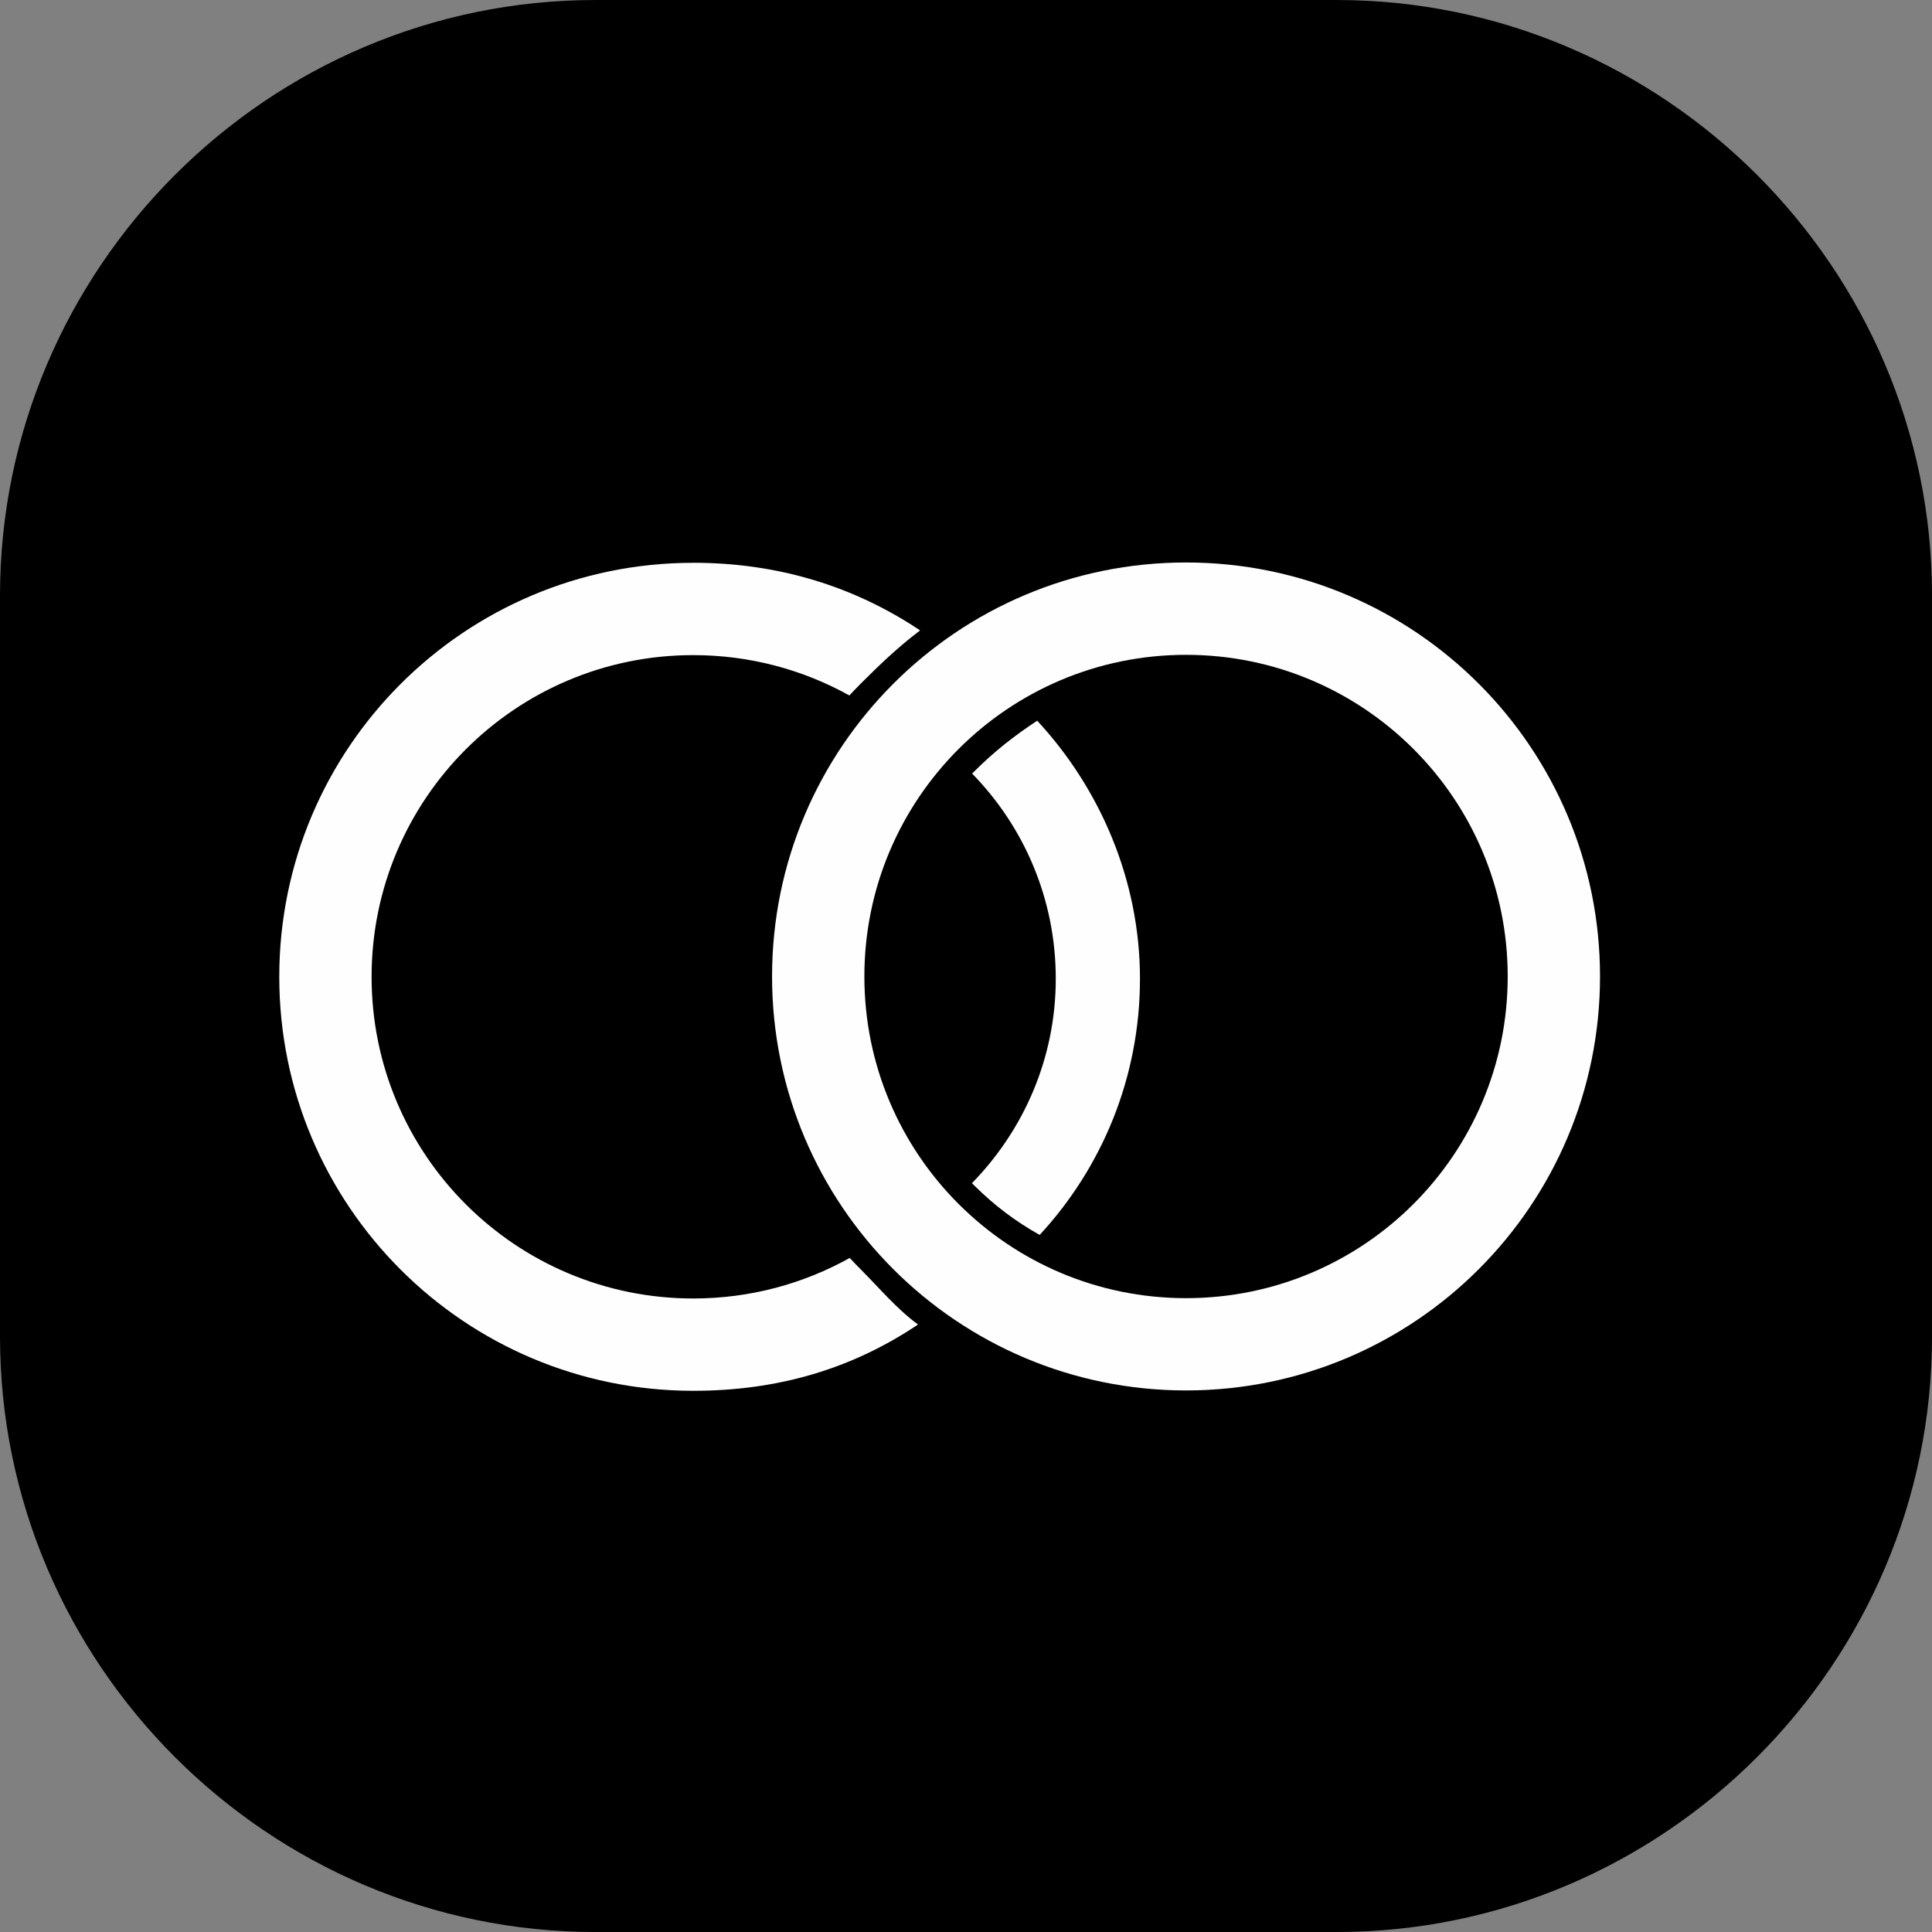
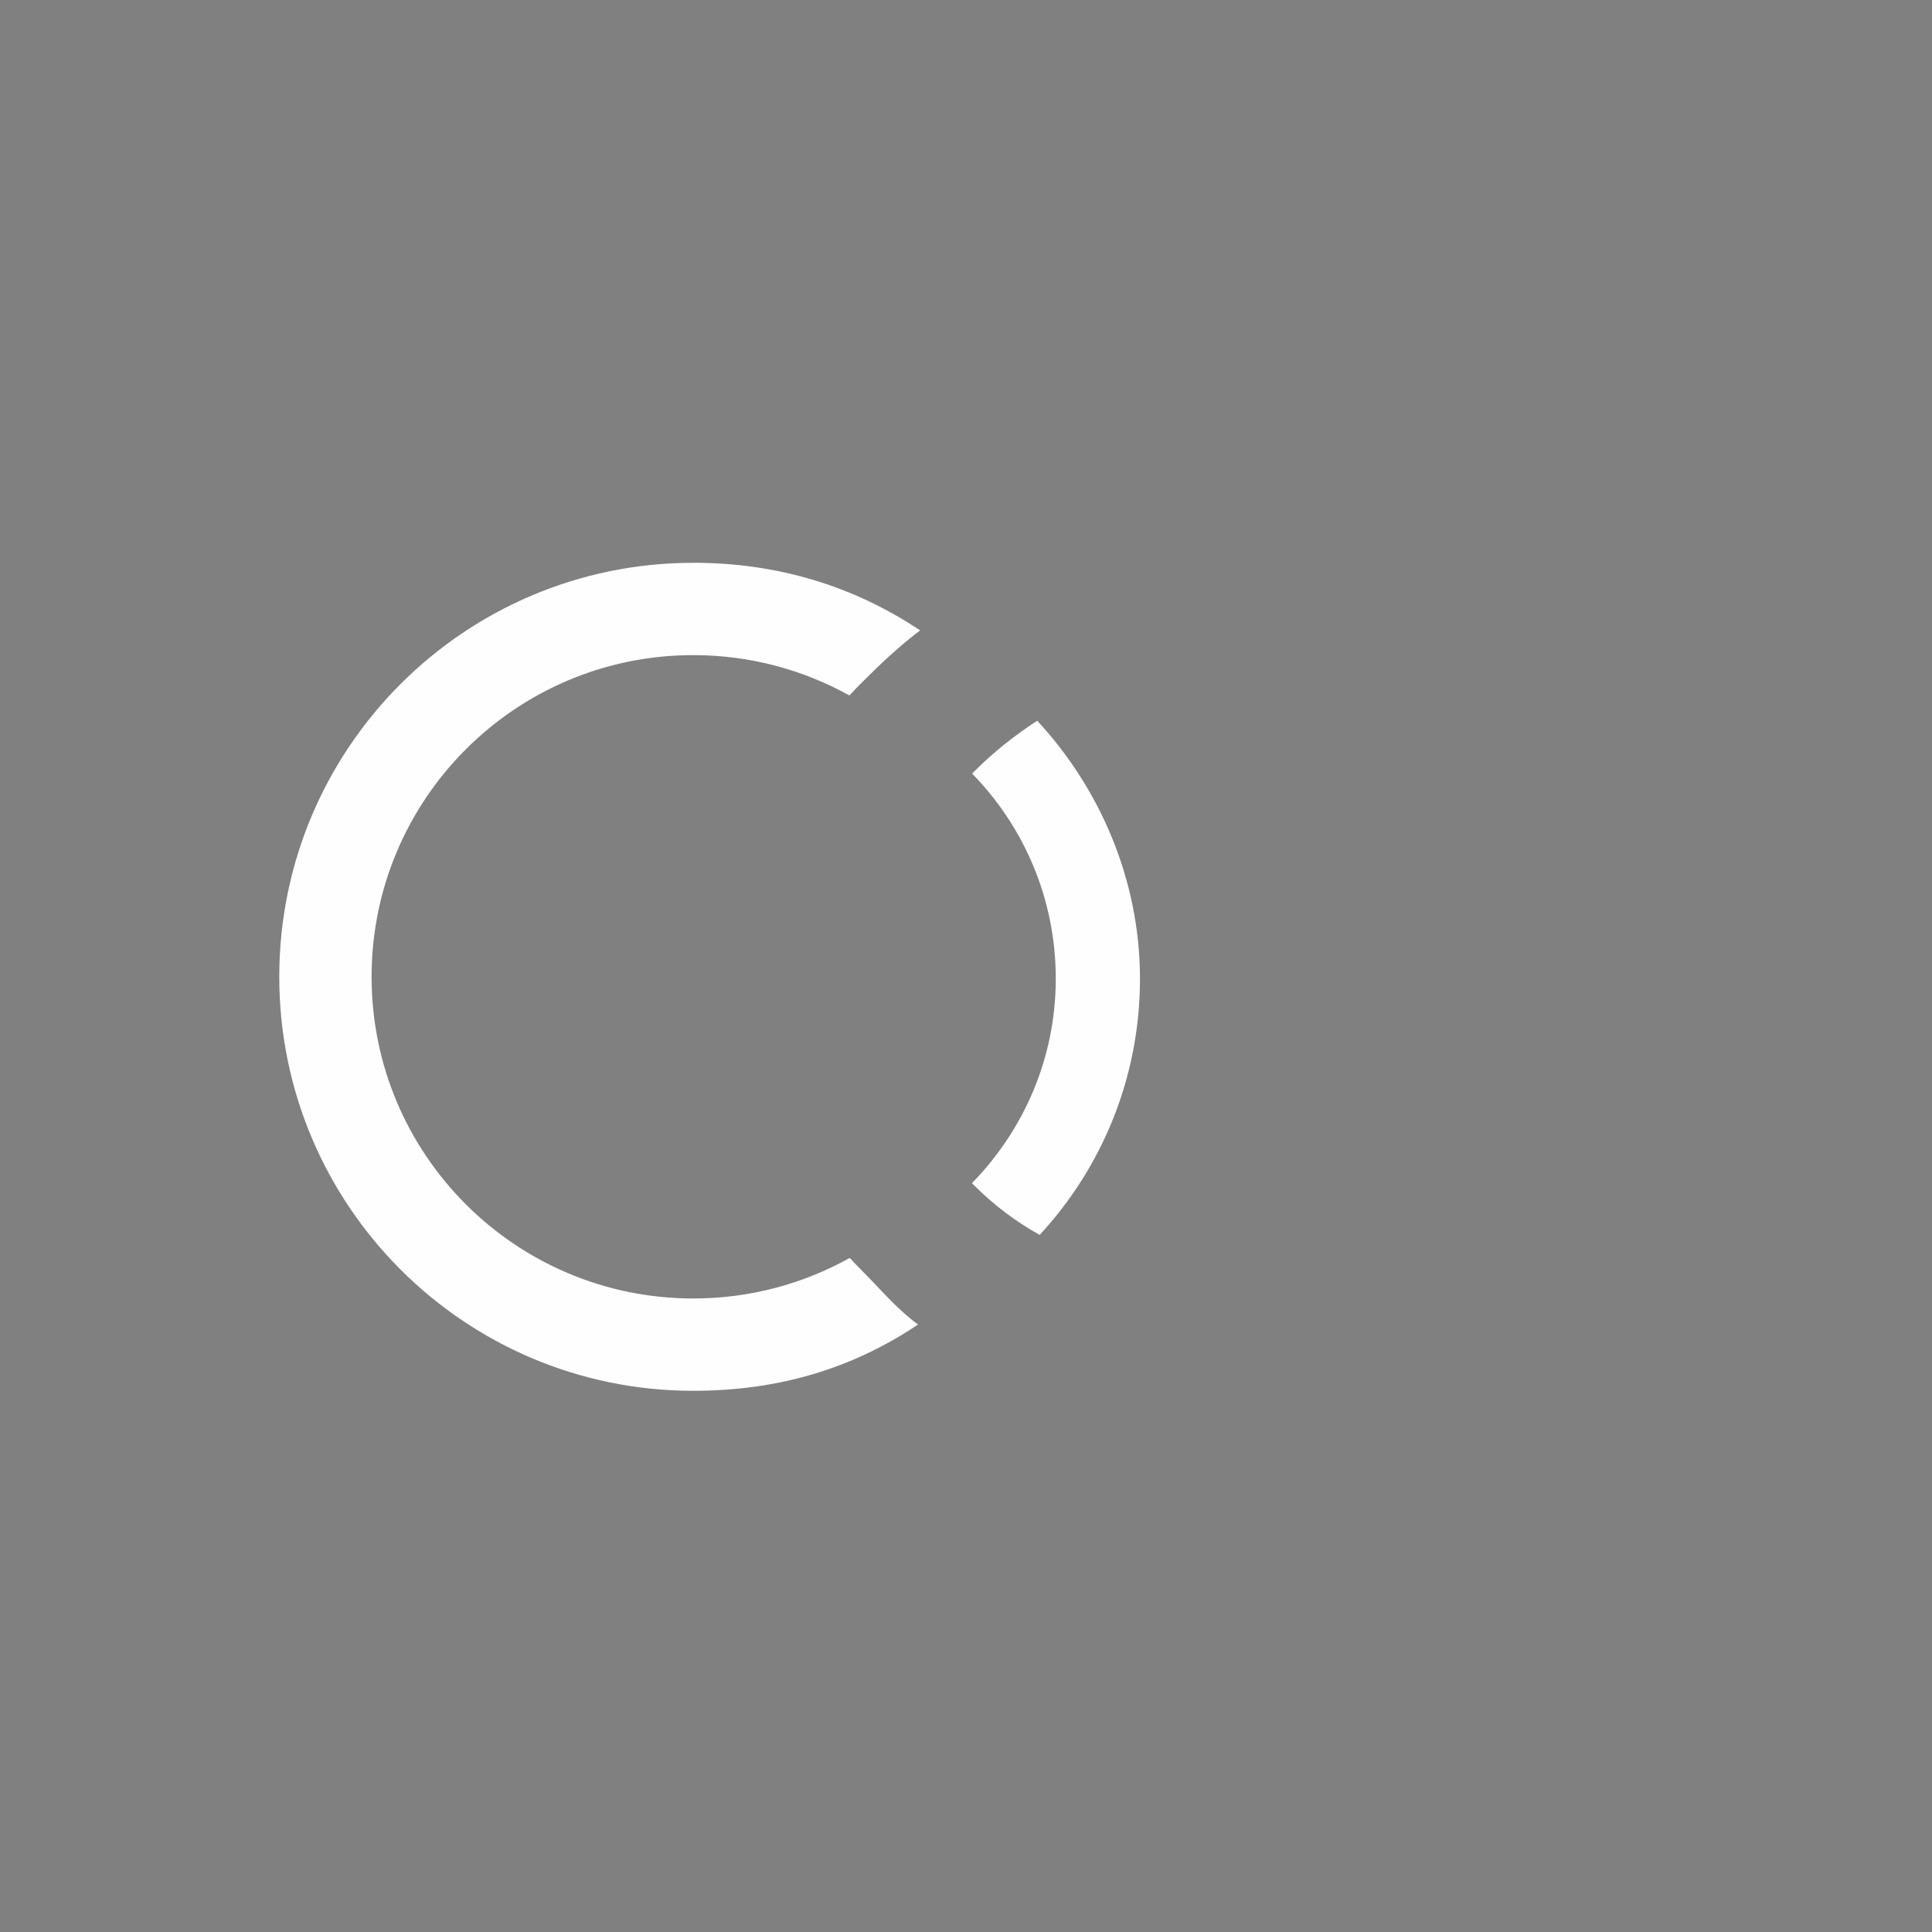
<svg xmlns="http://www.w3.org/2000/svg" xml:space="preserve" width="42.334mm" height="42.334mm" version="1.1" style="shape-rendering:geometricPrecision; text-rendering:geometricPrecision; image-rendering:optimizeQuality; fill-rule:evenodd; clip-rule:evenodd" viewBox="0 0 604.83 604.83">
  <rect x="0" y="0" width="604.83" height="604.83" fill="#808080" stroke="none" />
  <defs>
    <style type="text/css">
   
    .fil0 {fill:black}
    .fil1 {fill:#FEFEFE;fill-rule:nonzero}
   
  </style>
  </defs>
  <g id="Capa_x0020_1">
-     <path class="fil0" d="M186.44 0l231.96 0c102.54,0 186.44,83.9 186.44,186.44l0 231.96c0,102.54 -83.89,186.44 -186.44,186.44l-231.96 0c-102.54,0 -186.44,-83.9 -186.44,-186.44l0 -231.96c0,-102.54 83.9,-186.44 186.44,-186.44z" />
    <path class="fil1" d="M324.71 225.63c19.55,21.08 32.17,49.75 32.17,80.76 0,30.96 -11.91,59.14 -31.4,80.21 -7.5,-4.17 -14.35,-9.36 -20.37,-15.37l-0.84 -0.82c16.16,-16.55 26.25,-39.06 26.25,-64.02 0,-24.99 -9.99,-47.66 -26.19,-64.21l0.78 -0.78c5.99,-5.99 12.38,-11.05 19.59,-15.77z" />
    <path class="fil1" d="M217.03 176.18c26.62,0 50.43,7.41 71.01,21.17 -7.01,5.33 -12.65,10.74 -18.62,16.71 -1.2,1.2 -2.37,2.42 -3.52,3.66 -14.47,-8.05 -31.14,-12.63 -48.87,-12.63 -27.81,0 -52.99,11.27 -71.21,29.5 -18.22,18.22 -29.49,43.4 -29.49,71.21 0,27.81 11.27,52.99 29.49,71.21 18.22,18.22 43.4,29.49 71.21,29.49 17.78,0 34.48,-4.61 48.98,-12.69 1.12,1.2 2.25,2.38 3.41,3.54 6.01,6.01 11.28,12.4 17.98,17.3 -20.61,13.82 -43.69,20.75 -70.37,20.75 -35.79,0 -68.19,-14.51 -91.64,-37.96 -23.45,-23.46 -37.96,-55.86 -37.96,-91.65 0,-35.79 14.51,-68.19 37.96,-91.64 23.45,-23.45 55.86,-37.96 91.64,-37.96z" />
-     <path class="fil1" d="M371.3 176.09c35.79,0 68.19,14.51 91.64,37.96 23.45,23.45 37.96,55.86 37.96,91.64 0,35.79 -14.51,68.19 -37.96,91.64 -23.45,23.45 -55.86,37.96 -91.64,37.96 -35.79,0 -68.19,-14.51 -91.64,-37.96 -23.45,-23.45 -37.96,-55.85 -37.96,-91.64 0,-35.79 14.51,-68.19 37.96,-91.64 23.45,-23.45 55.86,-37.96 91.64,-37.96zm71.21 58.4c-18.22,-18.22 -43.4,-29.49 -71.21,-29.49 -27.81,0 -52.99,11.27 -71.21,29.49 -18.22,18.22 -29.49,43.4 -29.49,71.21 0,27.81 11.27,52.99 29.49,71.21 18.22,18.22 43.4,29.49 71.21,29.49 27.81,0 52.99,-11.27 71.21,-29.49 18.22,-18.22 29.49,-43.4 29.49,-71.21 0,-27.81 -11.27,-52.99 -29.49,-71.21z" />
  </g>
</svg>